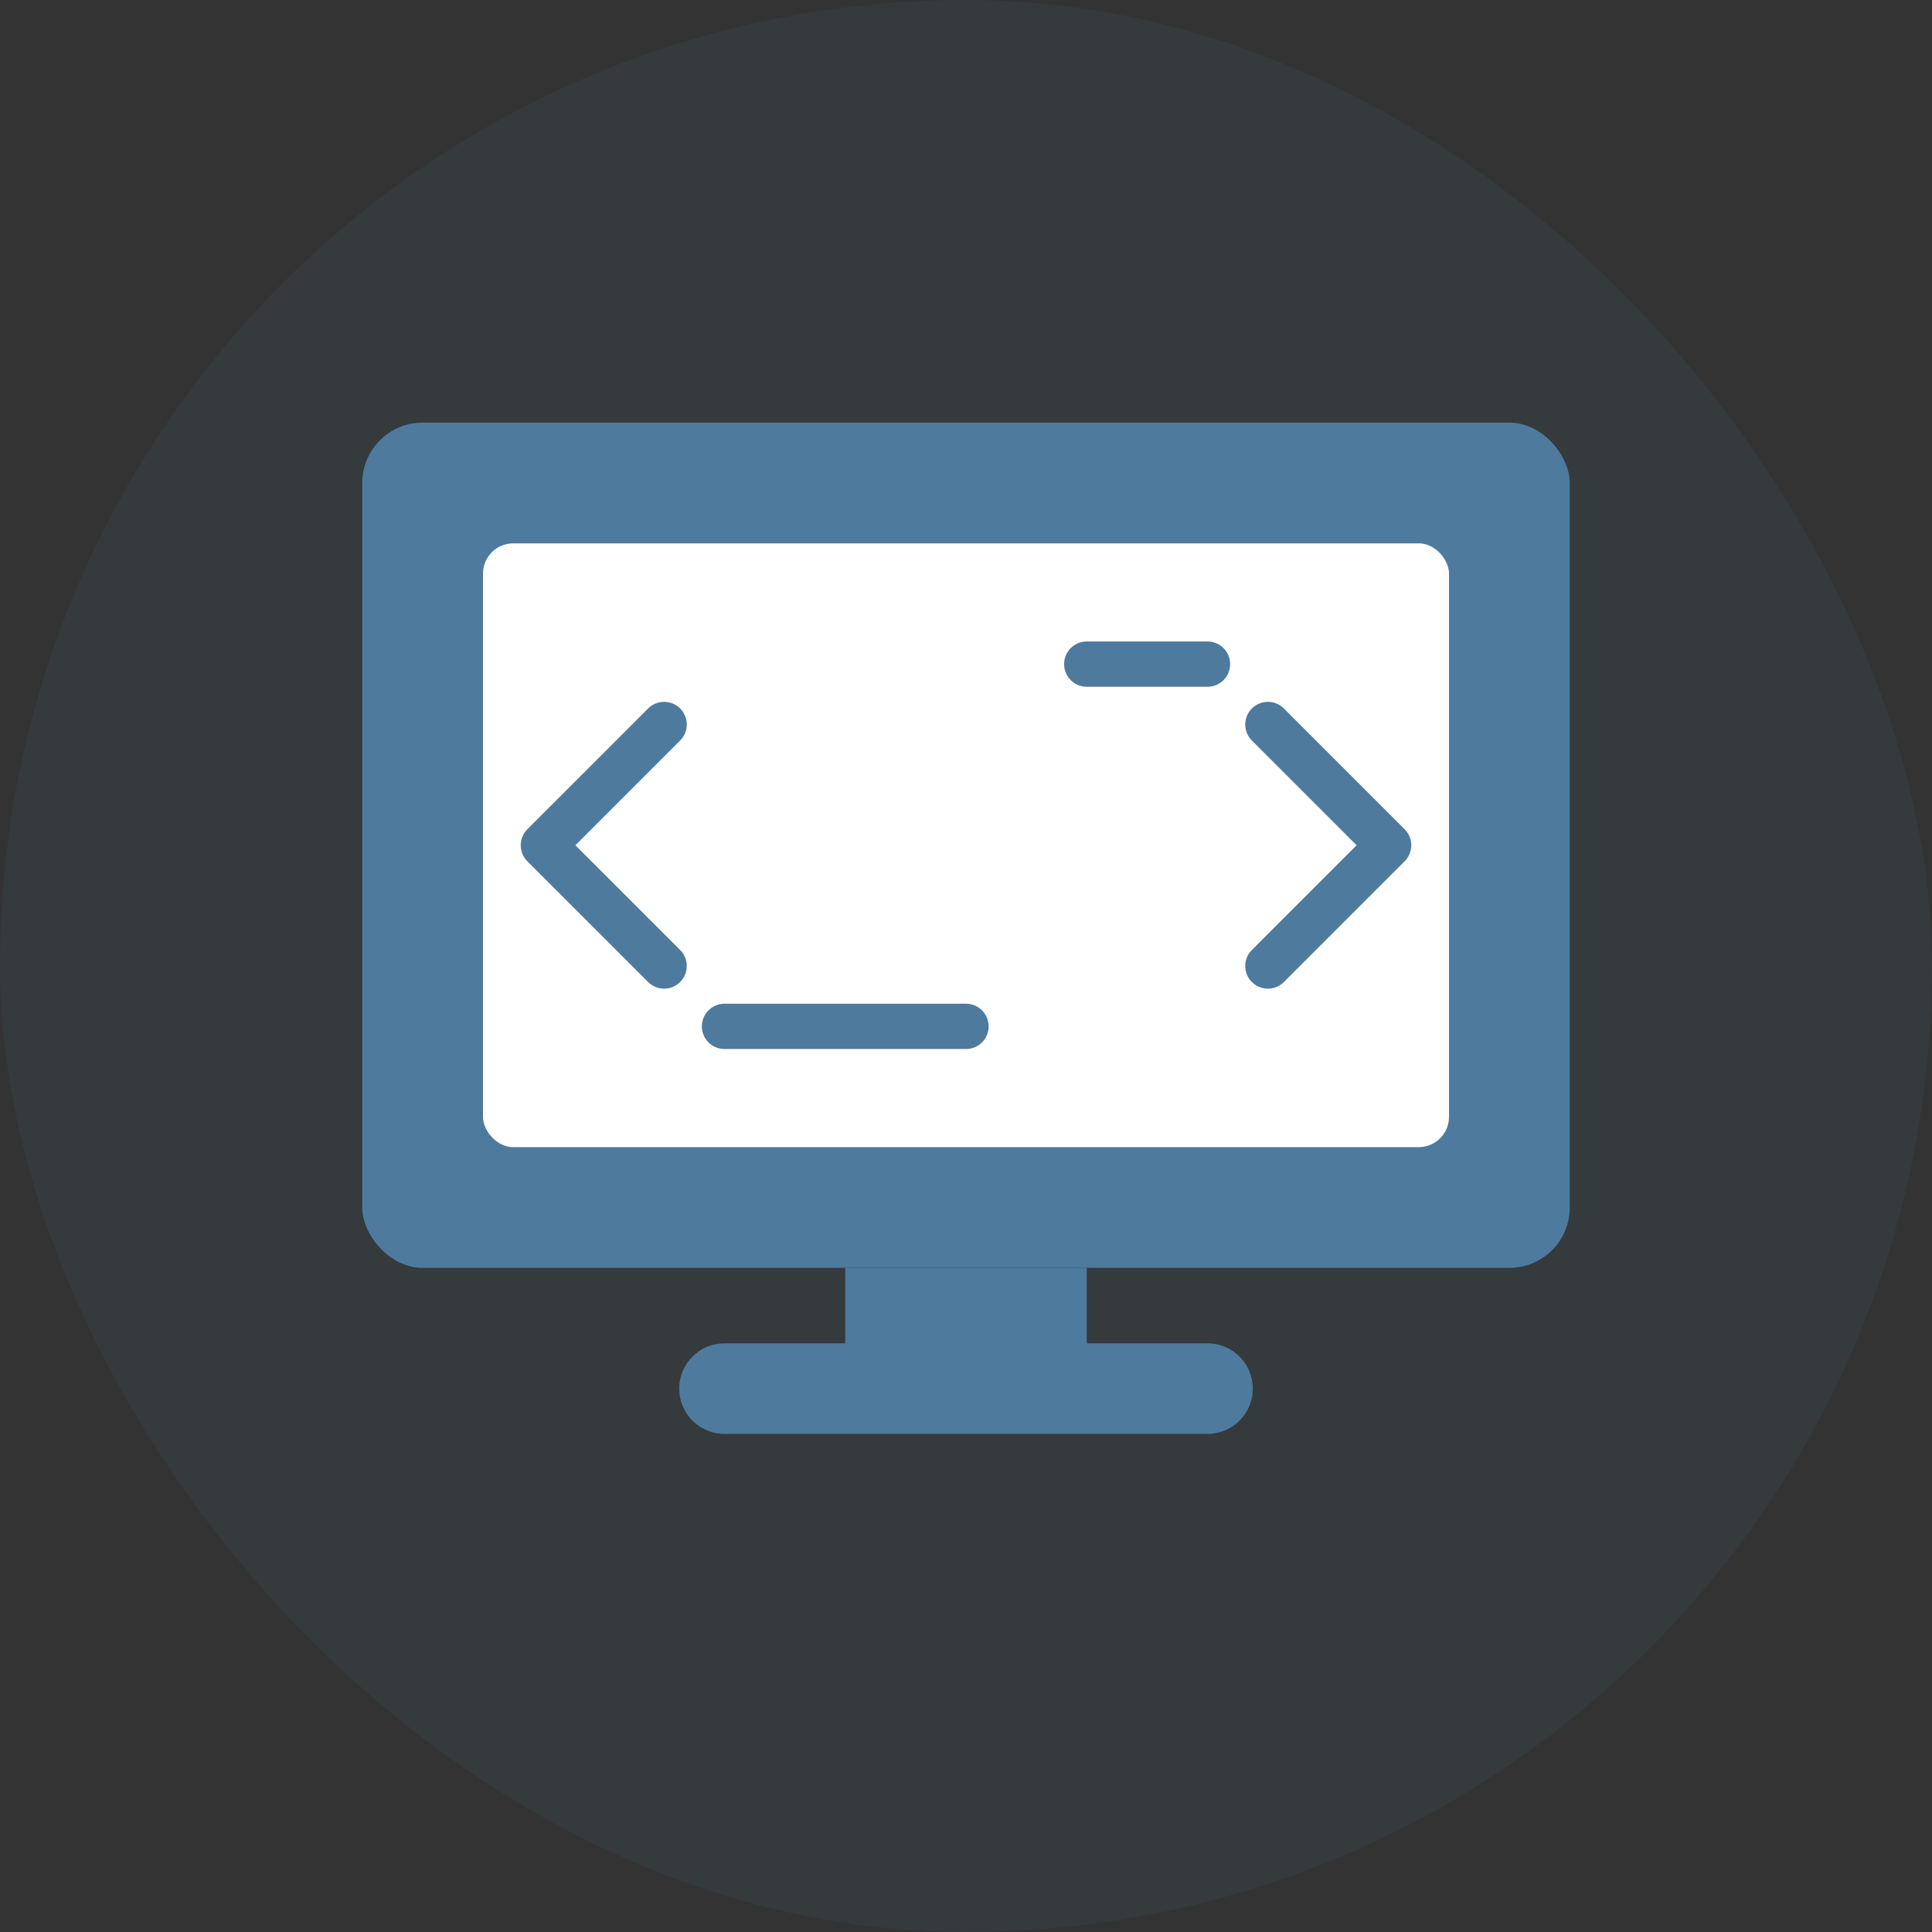
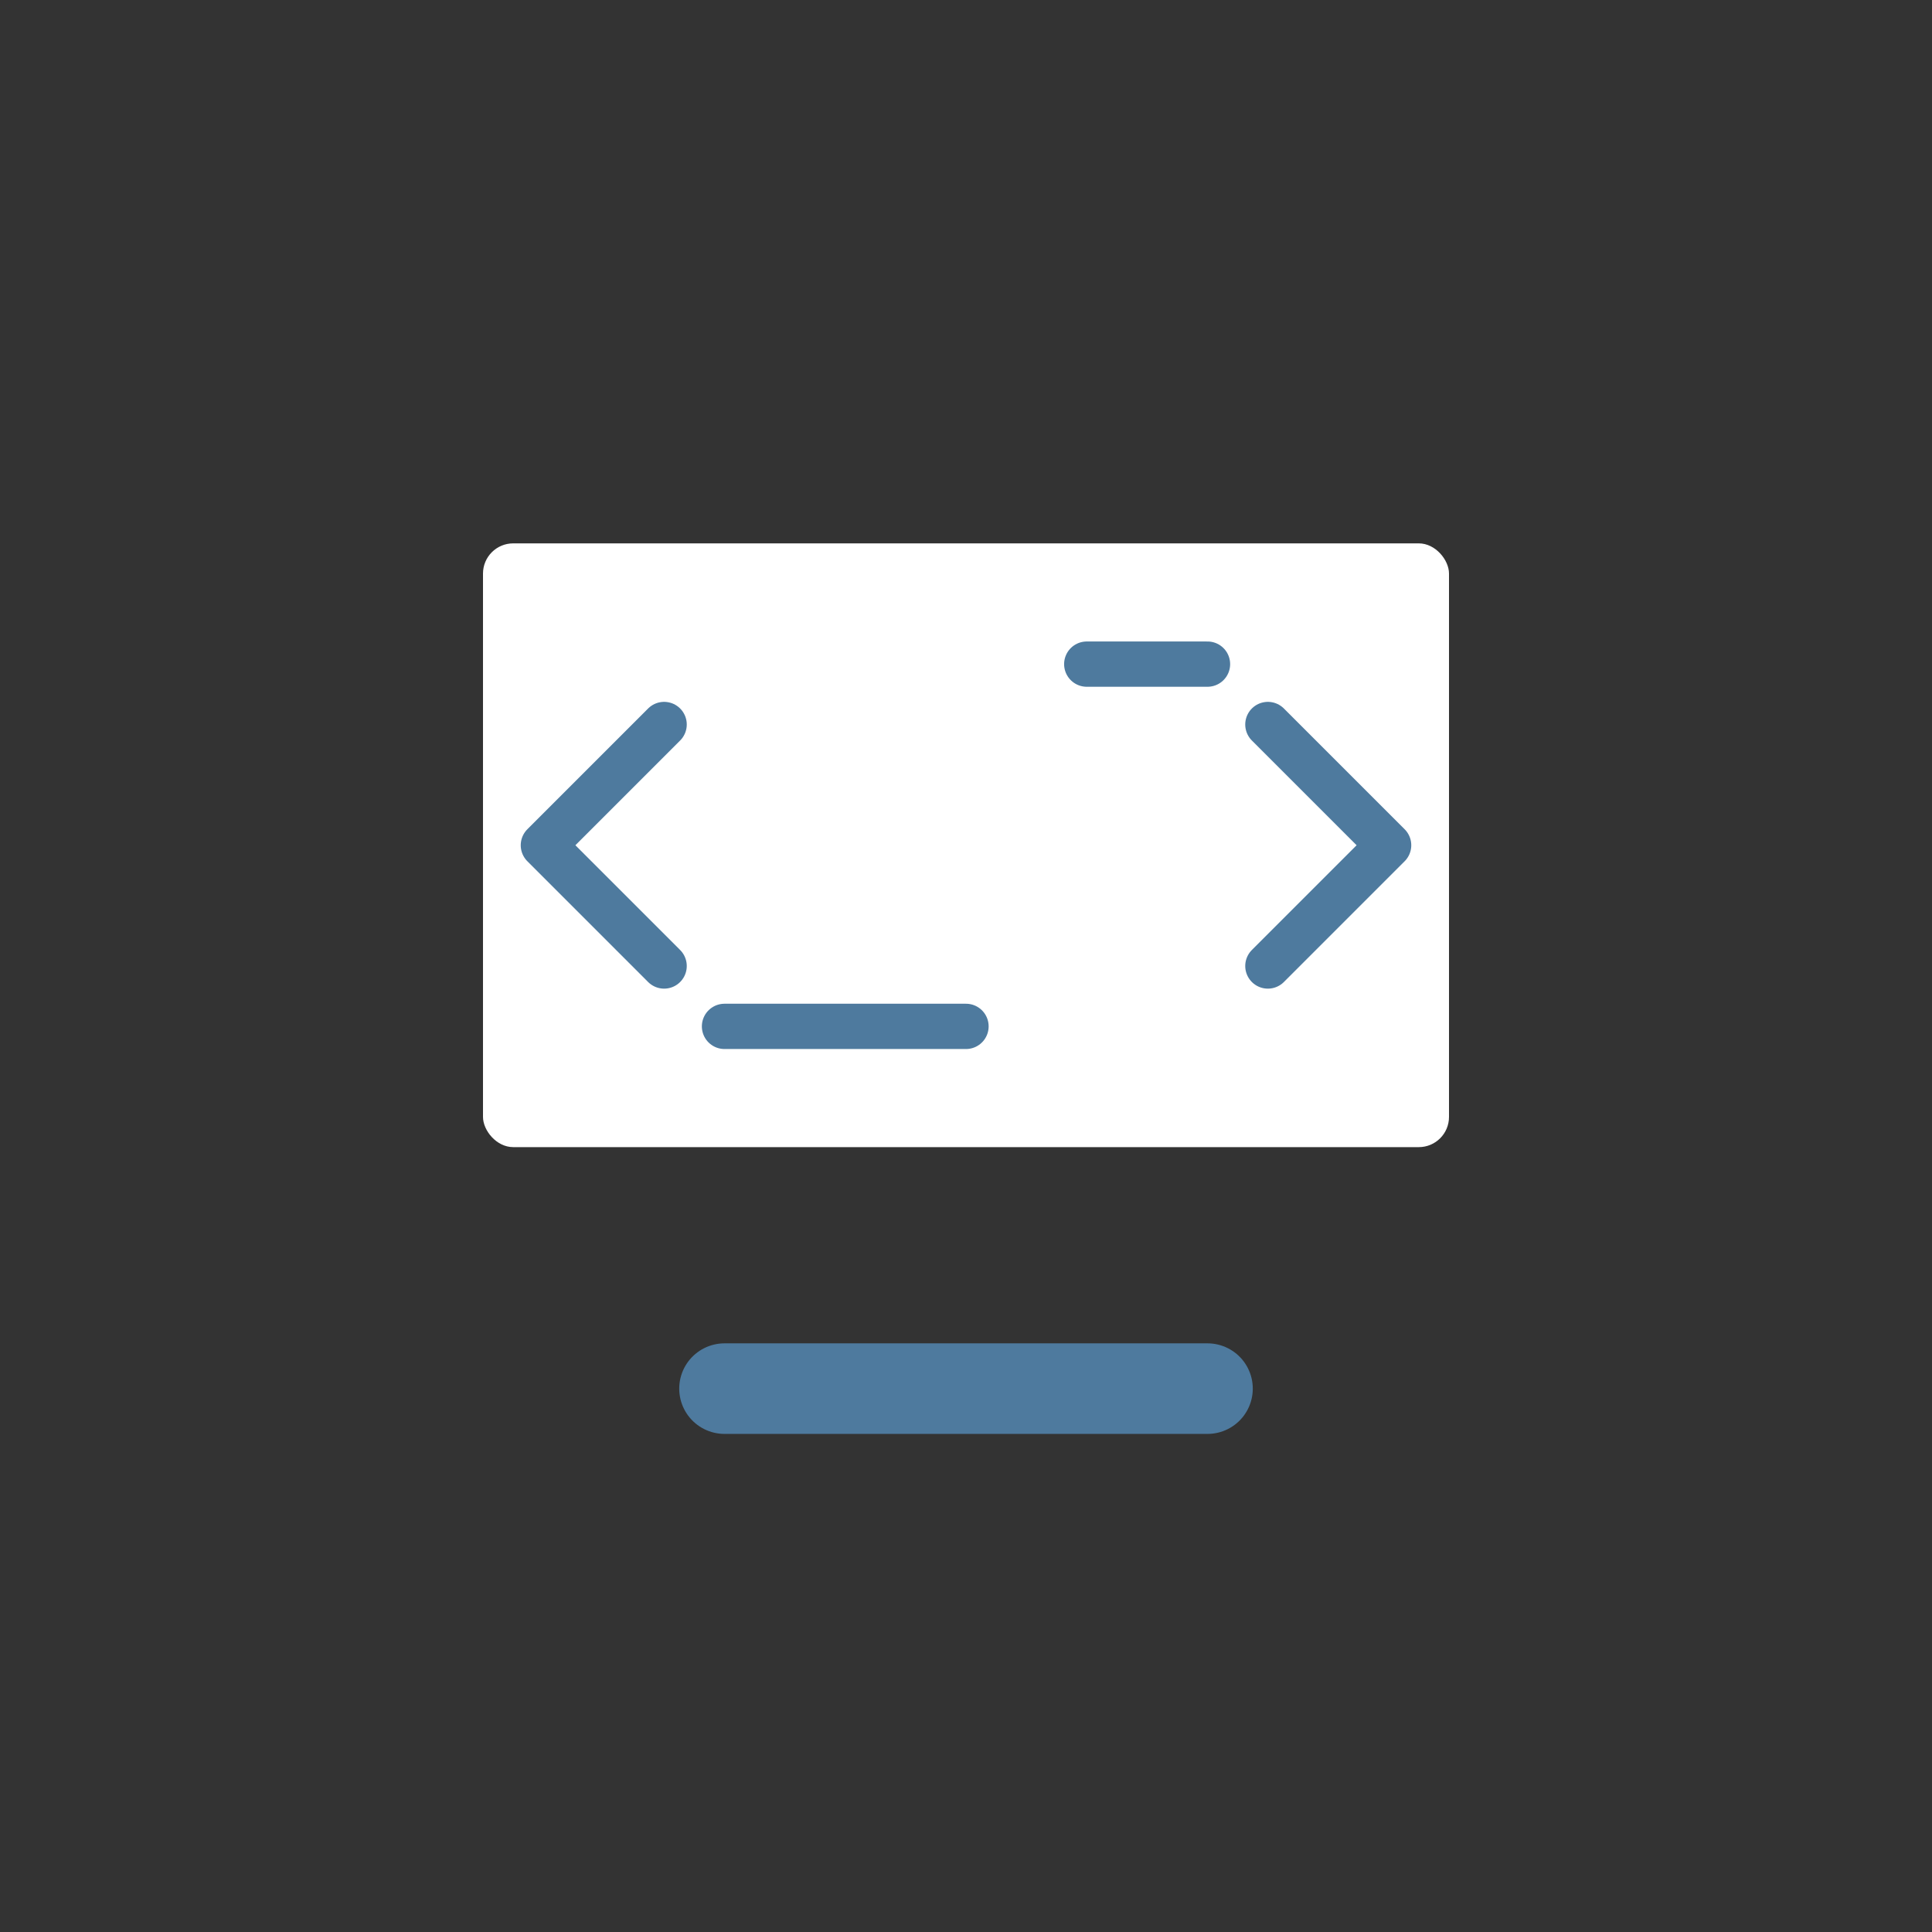
<svg xmlns="http://www.w3.org/2000/svg" width="64" height="64" viewBox="0 0 64 64" fill="none">
  <rect x="0" y="0" width="64" height="64" fill="#333333" stroke="none" />
-   <rect width="64" height="64" rx="32" fill="#4E7A9E" fill-opacity="0.1" />
-   <rect x="12" y="14" width="40" height="28" rx="2" fill="#4E7A9E" />
  <rect x="16" y="18" width="32" height="20" rx="1" fill="white" />
-   <rect x="28" y="42" width="8" height="4" fill="#4E7A9E" />
  <path d="M24 46H40" stroke="#4E7A9E" stroke-width="3" stroke-linecap="round" />
  <path d="M22 24L18 28L22 32" stroke="#4E7A9E" stroke-width="1.5" stroke-linecap="round" stroke-linejoin="round" />
  <path d="M32 34H24" stroke="#4E7A9E" stroke-width="1.5" stroke-linecap="round" stroke-linejoin="round" />
  <path d="M42 24L46 28L42 32" stroke="#4E7A9E" stroke-width="1.5" stroke-linecap="round" stroke-linejoin="round" />
  <path d="M36 22H40" stroke="#4E7A9E" stroke-width="1.5" stroke-linecap="round" stroke-linejoin="round" />
</svg>